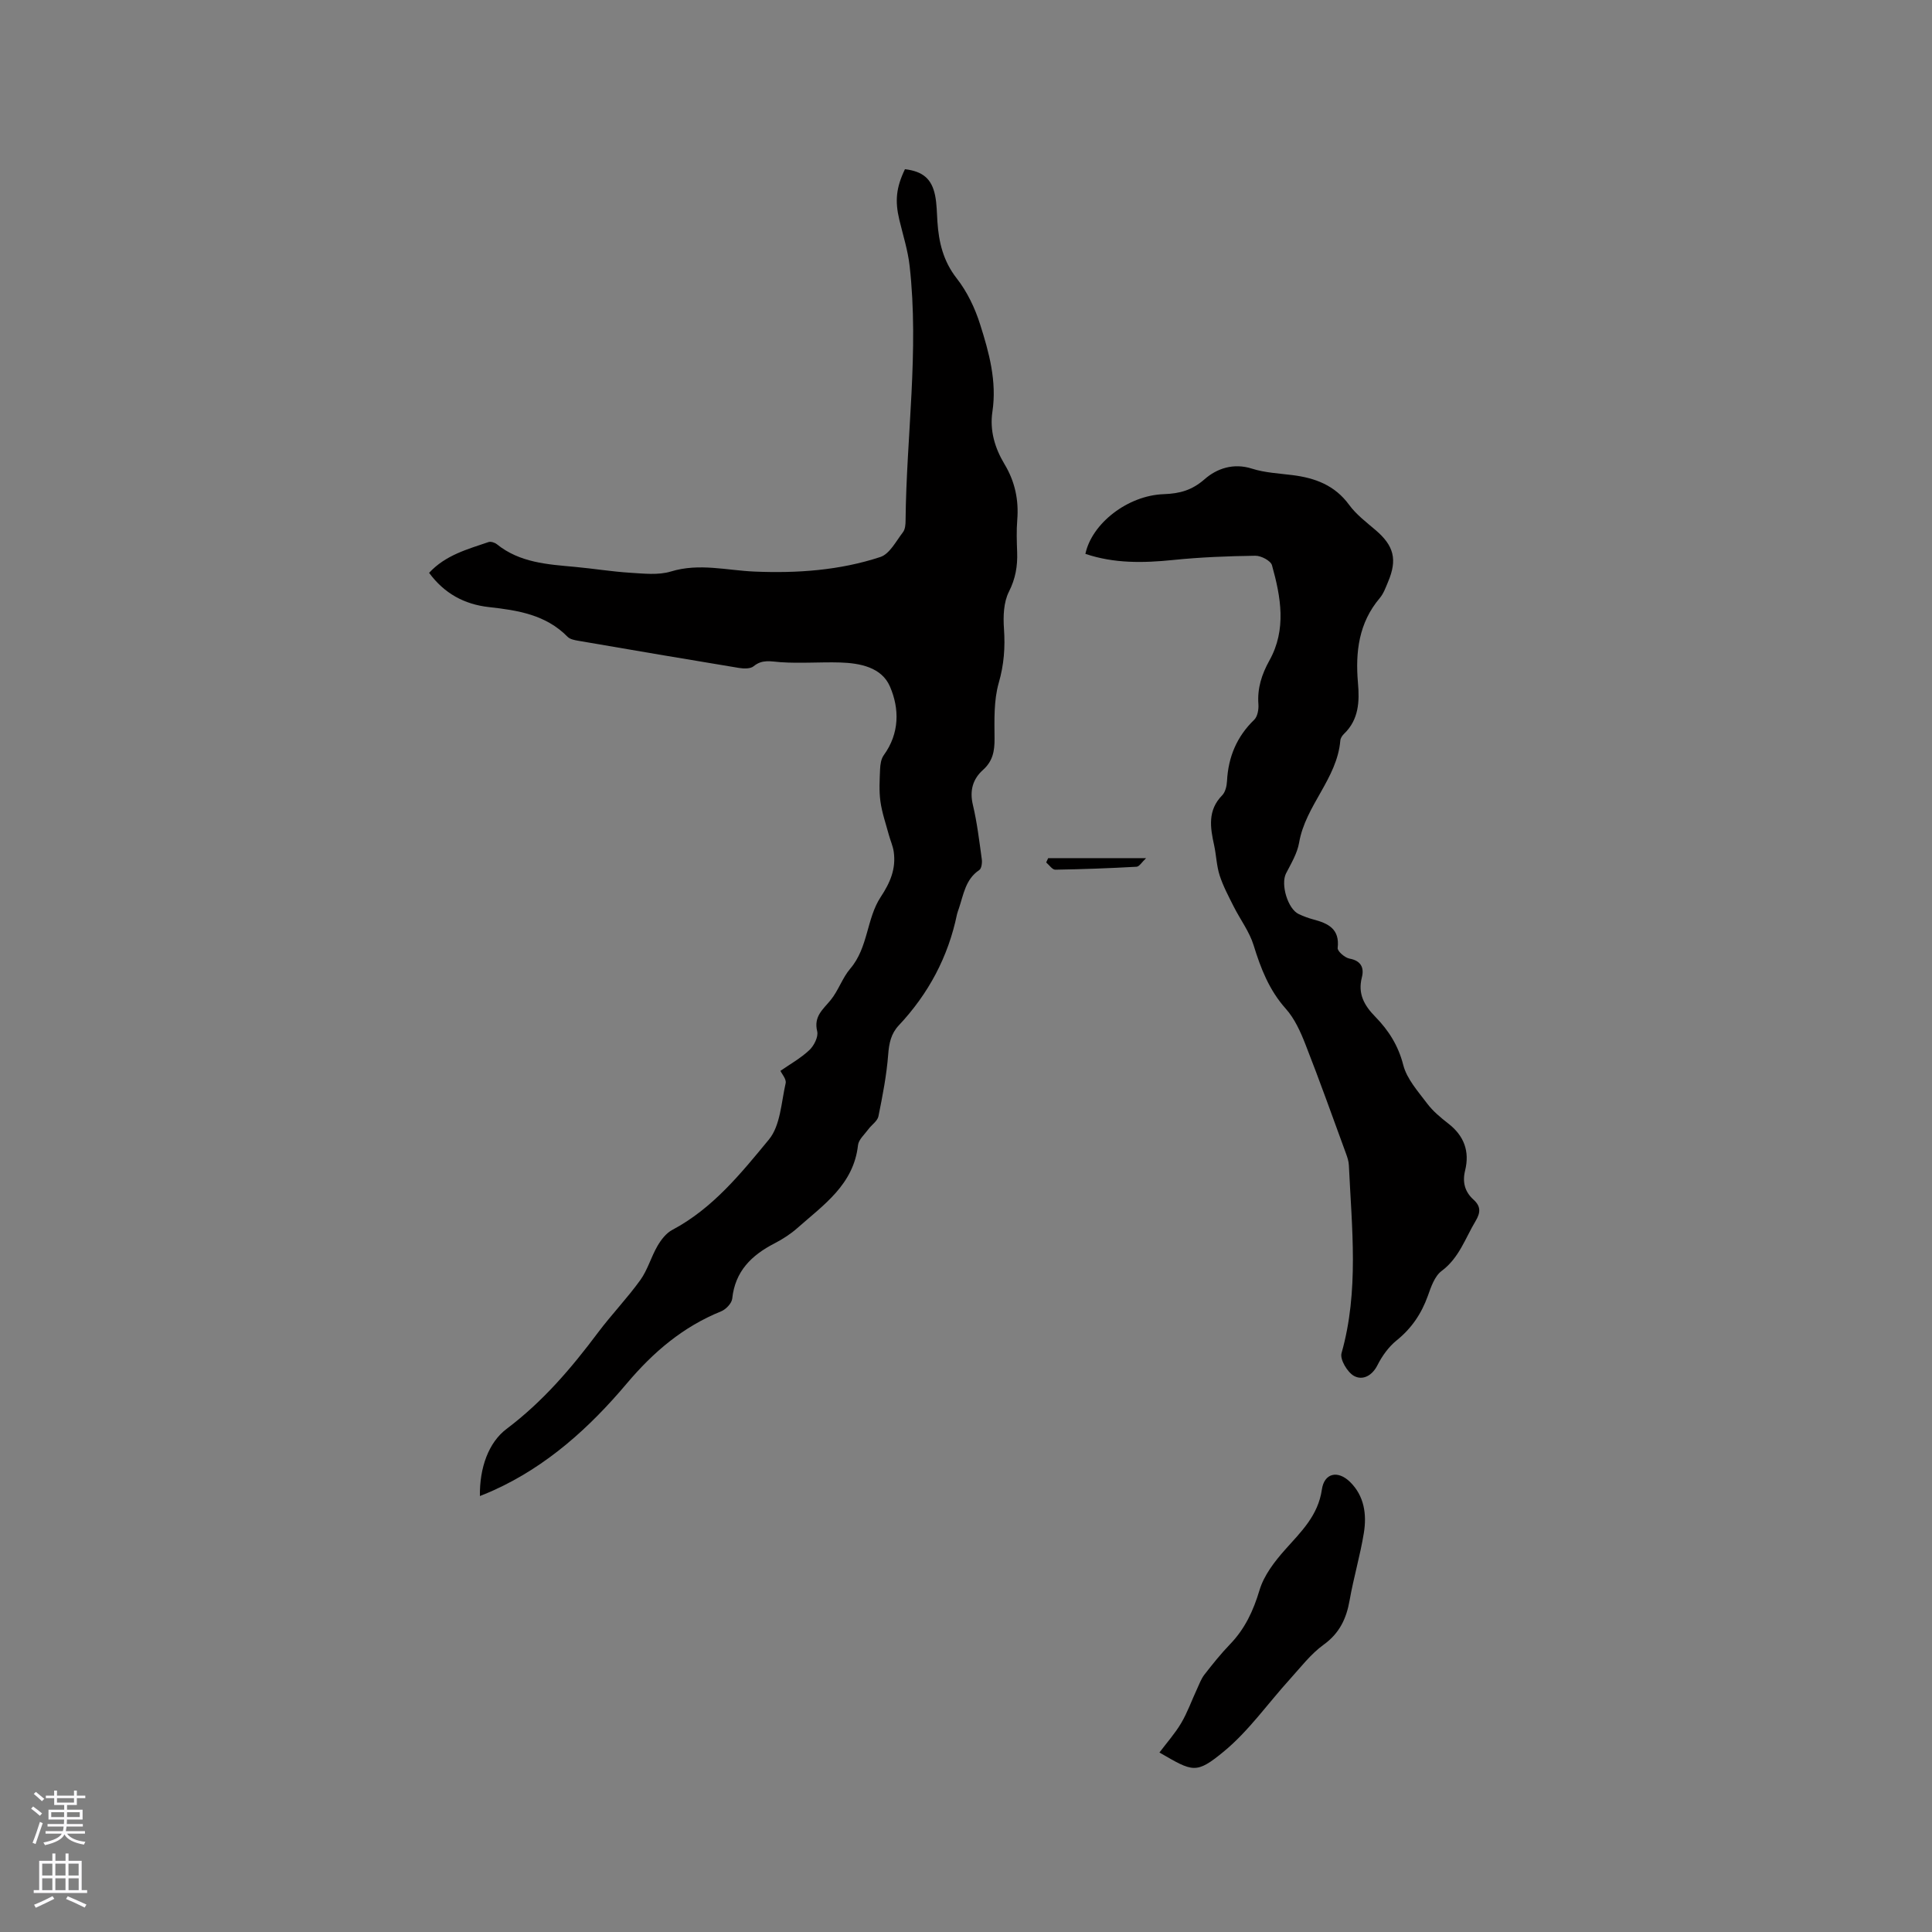
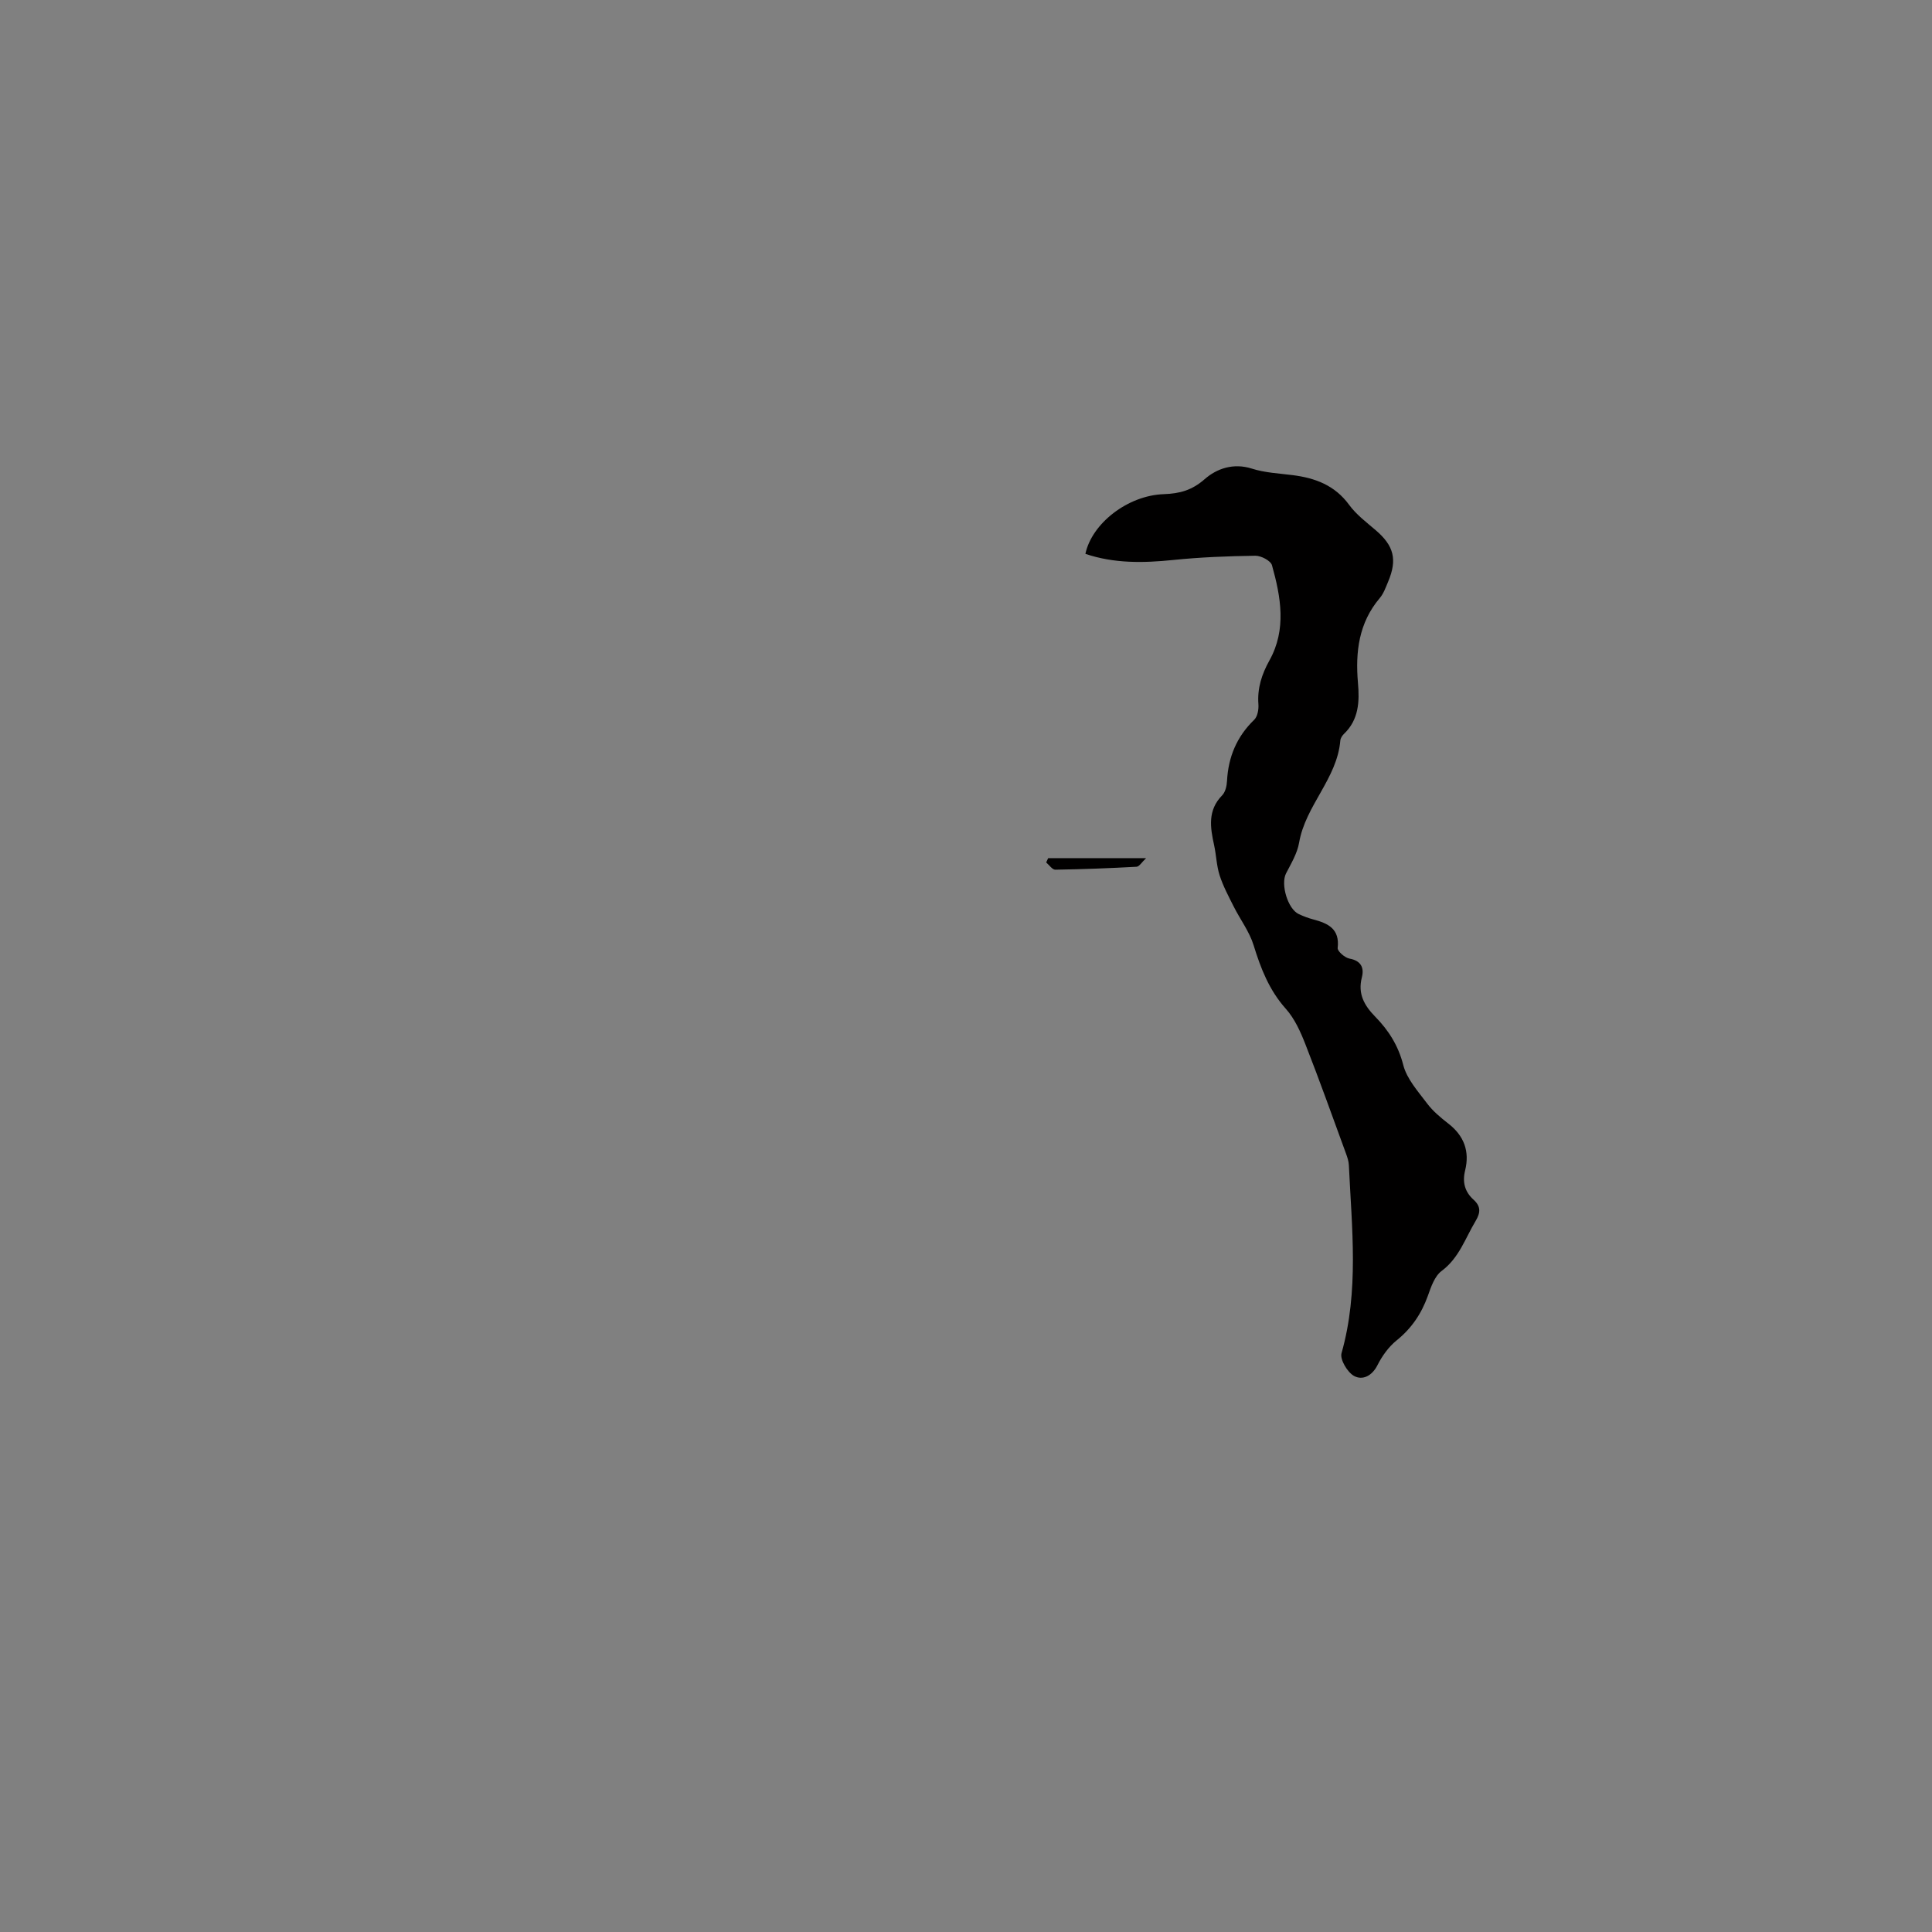
<svg xmlns="http://www.w3.org/2000/svg" enable-background="new 0 0 400 400" viewBox="0 0 400 400">
  <rect x="0" y="0" width="400" height="400" fill="#808080" stroke="none" />
  <g fill="#010000">
-     <path d="m99.36 309.74c-.09-5.88 1.81-11.11 5.52-13.9 7.53-5.67 13.4-12.56 18.94-19.96 2.79-3.72 6.05-7.1 8.76-10.87 1.51-2.1 2.22-4.77 3.54-7.04.74-1.28 1.79-2.65 3.05-3.32 8.38-4.44 14.23-11.7 20.03-18.73 2.38-2.89 2.55-7.67 3.46-11.65.19-.84-.8-1.94-1.08-2.56 1.95-1.36 4.18-2.6 5.99-4.3.96-.9 1.9-2.76 1.62-3.89-.76-3.1 1.21-4.53 2.8-6.48 1.6-1.97 2.42-4.6 4.07-6.52 3.7-4.34 3.34-10.34 6.27-14.79 2-3.03 3.2-5.86 2.71-9.37-.17-1.2-.7-2.35-1.02-3.53-.62-2.3-1.42-4.58-1.74-6.92-.3-2.18-.16-4.43-.07-6.65.04-.98.21-2.14.76-2.9 3.28-4.52 3.28-9.62 1.28-14.23-1.72-3.97-6.16-4.84-10.31-4.97-4.11-.12-8.23.22-12.32-.06-2.02-.14-3.79-.65-5.59.84-.66.55-2.04.51-3.02.35-11.07-1.82-22.13-3.71-33.19-5.61-.81-.14-1.8-.31-2.32-.85-4.5-4.58-10.33-5.48-16.28-6.14-5.09-.57-9.22-2.81-12.38-7.09 3.41-3.68 7.94-4.88 12.3-6.37.48-.16 1.29.1 1.72.44 4.76 3.84 10.5 4.18 16.21 4.7 3.79.35 7.56.97 11.36 1.21 2.82.17 5.86.54 8.48-.26 5.87-1.79 11.56-.22 17.33.02 8.84.37 17.62-.25 26.03-3.02 1.92-.63 3.24-3.27 4.67-5.12.47-.6.55-1.62.55-2.45.17-17.56 2.82-35.09.84-52.68-.36-3.24-1.38-6.4-2.14-9.59-.93-3.91-.65-6.65 1.17-10.45 3.69.45 5.55 1.97 6.25 5.47.35 1.75.35 3.58.47 5.37.28 4.28 1.2 8.19 4.01 11.78 2.16 2.76 3.78 6.16 4.84 9.53 1.85 5.82 3.48 11.76 2.54 18.04-.59 3.92.5 7.55 2.52 10.91 2.14 3.56 2.96 7.39 2.62 11.53-.18 2.21-.1 4.45-.02 6.68.1 2.88-.34 5.47-1.71 8.18-1.1 2.18-1.2 5.1-1.02 7.65.27 3.85.01 7.43-1.08 11.21-1.04 3.64-.9 7.67-.87 11.53.02 2.6-.36 4.68-2.41 6.51-2.08 1.87-2.78 4.25-2.08 7.2.88 3.7 1.33 7.51 1.85 11.28.1.73-.05 1.92-.52 2.23-2.87 1.92-3.25 5.07-4.22 7.94-.13.4-.3.8-.39 1.21-1.82 8.82-5.9 16.46-12.05 23.01-1.61 1.71-2.02 3.68-2.2 6.03-.33 4.3-1.16 8.56-2.02 12.8-.2.98-1.4 1.75-2.07 2.66-.79 1.08-2.03 2.15-2.16 3.32-.91 8.17-7.14 12.36-12.55 17.15-1.41 1.25-3.06 2.31-4.74 3.18-4.75 2.45-8.16 5.76-8.75 11.44-.1.96-1.3 2.22-2.28 2.62-7.92 3.21-14.04 8.41-19.58 14.98-7.66 9.08-16.49 17.09-27.57 22.09-.73.35-1.5.64-2.81 1.18z" />
    <path d="m224.72 114.67c1.33-6.29 8.75-12.1 16.23-12.36 3.3-.12 5.82-.79 8.47-3.11 2.48-2.18 5.93-3.4 9.76-2.18 2.69.86 5.61.99 8.44 1.35 4.68.59 8.74 2.1 11.7 6.15 1.47 2.01 3.56 3.59 5.48 5.23 3.79 3.23 4.54 6.09 2.59 10.7-.49 1.17-.93 2.44-1.73 3.38-4.35 5.14-5.06 11.15-4.51 17.54.34 3.86.19 7.62-2.89 10.57-.37.35-.72.89-.76 1.38-.67 7.91-7.21 13.45-8.53 21.13-.38 2.22-1.65 4.32-2.71 6.38-1.15 2.24.35 7.39 2.67 8.44.96.44 1.96.82 2.98 1.09 3.05.81 5.5 1.94 5.04 5.91-.08.66 1.48 2.02 2.45 2.2 2.43.44 3.06 1.94 2.56 3.88-.88 3.43.5 5.83 2.79 8.17 2.74 2.8 4.75 5.95 5.78 9.98.74 2.89 3.05 5.45 4.93 7.95 1.19 1.59 2.79 2.92 4.37 4.15 3.29 2.54 4.49 5.77 3.5 9.76-.59 2.4-.05 4.4 1.75 6.02 1.53 1.38 1.47 2.67.43 4.41-2.15 3.58-3.4 7.64-7.04 10.35-1.45 1.08-2.2 3.32-2.86 5.18-1.33 3.69-3.37 6.71-6.46 9.2-1.64 1.32-3 3.22-3.96 5.12-1.14 2.27-3.12 3.19-4.86 2.23-1.37-.76-2.95-3.42-2.58-4.71 3.65-12.88 2.12-25.91 1.52-38.91-.04-.82-.31-1.65-.6-2.43-2.76-7.54-5.46-15.12-8.39-22.59-1.02-2.61-2.24-5.33-4.07-7.38-3.44-3.85-5.18-8.33-6.66-13.14-.87-2.83-2.78-5.34-4.13-8.03-1.06-2.11-2.19-4.22-2.91-6.45-.64-2-.69-4.18-1.14-6.24-.81-3.68-1.38-7.22 1.67-10.33.66-.67.95-1.94 1-2.96.26-4.97 2.01-9.18 5.63-12.68.69-.67.95-2.14.87-3.2-.25-3.31.68-6.19 2.27-9.06 3.59-6.43 2.38-13.15.54-19.73-.26-.94-2.26-1.99-3.45-1.97-5.68.08-11.38.3-17.03.88-6.16.63-12.21.74-18.15-1.27z" />
-     <path d="m240.05 362.84c1.52-2.03 3.22-3.93 4.5-6.09 1.3-2.2 2.16-4.65 3.24-6.97.48-1.03.87-2.15 1.55-3.04 1.69-2.17 3.41-4.33 5.32-6.31 3.09-3.2 4.83-6.93 6.11-11.21.92-3.07 3.12-5.93 5.31-8.39 3.31-3.72 6.82-7.04 7.6-12.44.49-3.42 3.3-4.04 5.82-1.58 2.96 2.89 3.5 6.73 2.87 10.58-.76 4.67-2.12 9.24-2.94 13.9-.67 3.81-2.08 6.84-5.39 9.23-2.67 1.93-4.76 4.69-7.01 7.17-4.54 5-8.49 10.68-13.64 14.93-5.79 4.76-6.39 4.24-13.34.22z" />
    <path d="m237.29 177.67c-.88.82-1.4 1.74-1.97 1.78-5.6.31-11.22.52-16.83.61-.62.01-1.26-.97-1.89-1.5.14-.29.28-.59.41-.88 6.44-.01 12.87-.01 20.28-.01z" />
  </g>
-   <path d="m6.44 374.46.42-.45c.65.47 1.27.95 1.85 1.44l-.45.49c-.65-.56-1.25-1.06-1.82-1.48m.93 7.33-.63-.26c.55-1.36 1.05-2.8 1.52-4.33.19.1.38.19.59.27-.46 1.29-.95 2.73-1.48 4.32m-.38-10.38.44-.42c.43.34 1.01.82 1.74 1.44l-.49.49c-.53-.51-1.09-1.01-1.69-1.51m2.5.35h1.72v-1.04h.59v1.04h3.52v-1.04h.59v1.04h1.75v.53h-1.75v1.42h-2.03v.97h3.22v2.03h-3.24c0 .35-.01.66-.03.93h3.32v.53h-3.37c-.03.27-.08.58-.15.94h3.96v.53h-3.71c.67.92 1.93 1.48 3.79 1.68-.13.24-.23.44-.29.59-2.13-.38-3.48-1.08-4.04-2.12-.43.97-1.77 1.72-4.03 2.23-.09-.19-.2-.37-.33-.55 2.1-.42 3.37-1.03 3.81-1.83h-3.36v-.53h3.58c.08-.29.13-.61.16-.94h-3.33v-.53h3.39c.02-.27.04-.58.04-.93h-3.23v-2.03h3.25v-.97h-2.07v-1.42h-1.73zm1.12 3.44v1h2.65c.01-.3.02-.44.01-.4v-.25-.35zm1.19-2h3.52v-.91h-3.52zm4.71 2h-2.63v.59c0 .15-.01.28-.01.4h2.64z" fill="#fbfafc" />
-   <path d="m13.56 383.74h.63v1.52h2.72v6.07h1.13v.6h-11.06v-.6h1.13v-6.07h2.73v-1.52h.63v1.52h2.1v-1.52zm-2.69 8.83.38.56c-1.24.63-2.53 1.25-3.85 1.85-.1-.21-.21-.42-.34-.63 1.36-.55 2.63-1.15 3.81-1.78m-2.13-4.27h2.1v-2.45h-2.1zm0 3.04h2.1v-2.46h-2.1zm2.72-3.04h2.1v-2.45h-2.1zm0 3.04h2.1v-2.46h-2.1zm6.07 3.6c-1.41-.71-2.7-1.3-3.86-1.78l.35-.56c1.45.62 2.75 1.19 3.88 1.72zm-1.25-9.09h-2.1v2.45h2.1zm-2.09 5.49h2.1v-2.46h-2.1z" fill="#fbfafc" />
</svg>